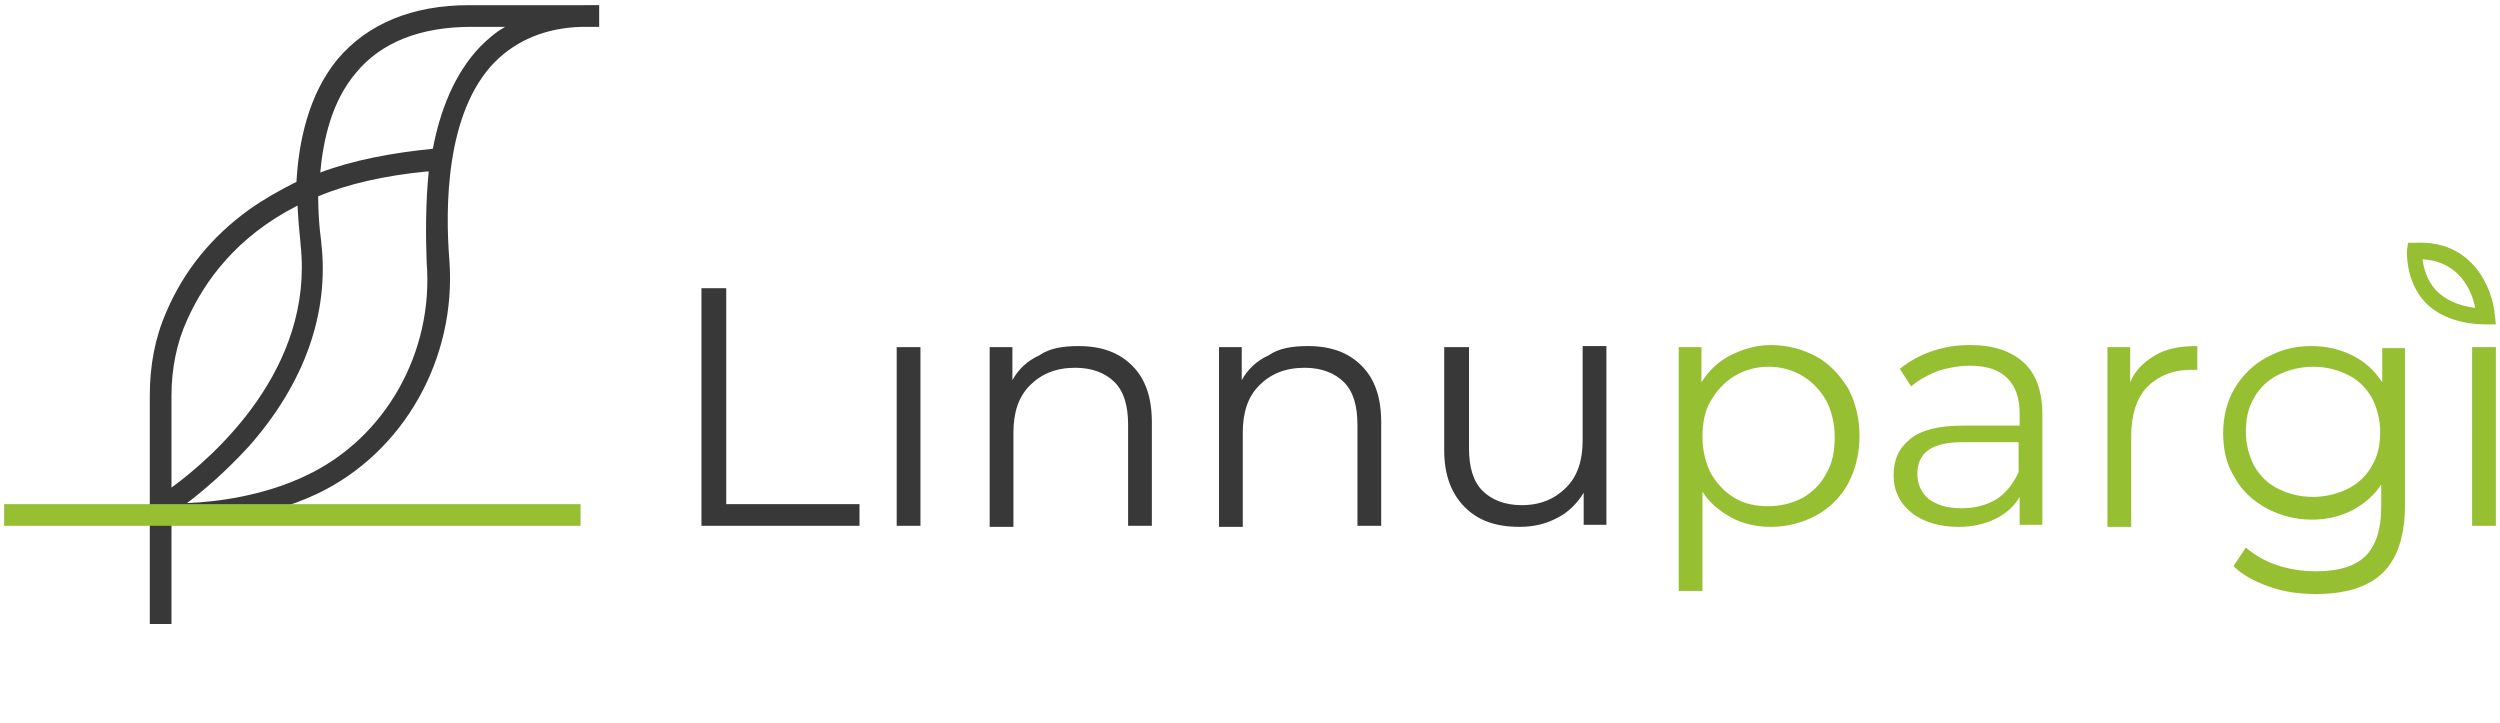
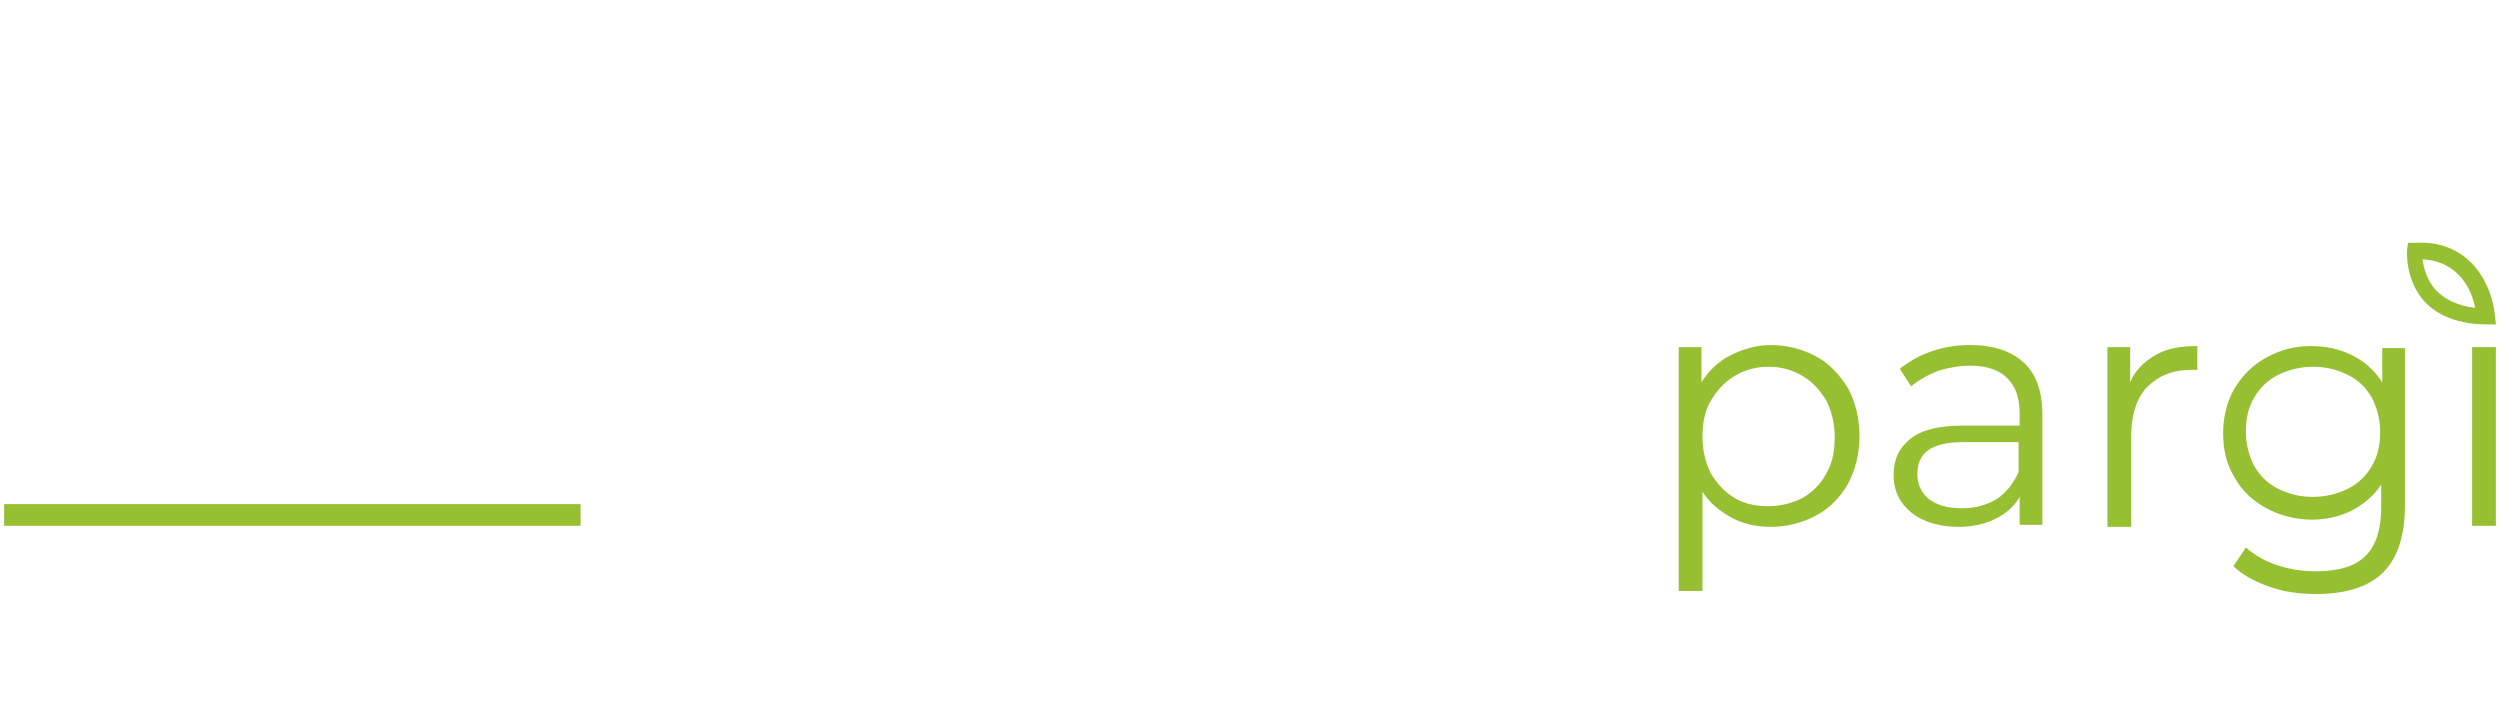
<svg xmlns="http://www.w3.org/2000/svg" version="1.1" id="Layer_1" x="0px" y="0px" viewBox="0 0 242 70" style="enable-background:new 0 0 242 70;" xml:space="preserve">
  <style type="text/css">
	.st0{fill:#383838;}
	.st1{fill:#96BF32;}
</style>
  <g>
-     <path class="st0" d="M58,0.5l0,2.1h-1.7C52.8,2.7,50,3.9,47.9,6c-4.8,4.9-4.8,14.2-4.4,19.2c0.7,9.5-4.4,18.6-12.8,22.6   c-5.5,2.6-11.7,2.9-14.1,2.9l0,9.7h-2.1V38.3c0-2.9,0.5-5.6,1.6-8.1c1.7-4,4.4-7.3,8-9.9c1.4-1,3-1.9,4.6-2.7   c0.2-3.7,1.1-8.4,4-11.9c2.9-3.4,7.2-5.2,12.7-5.2h10.6C56.8,0.5,57.4,0.5,58,0.5z M41.5,16.6l-0.2,0c-4.1,0.4-7.6,1.2-10.5,2.4   c0,2.5,0.3,4.4,0.3,4.4l0,0.1c0.8,6.9-1.7,13.7-7,19.7c-2.2,2.4-4.4,4.3-6,5.5c2.8-0.1,7.5-0.7,11.6-2.7   c7.6-3.6,12.3-11.9,11.6-20.6C41.2,22.7,41.2,19.6,41.5,16.6z M28.8,19.9L28.8,19.9c-5.9,3-9,7.3-10.7,11.1c-1,2.2-1.5,4.7-1.5,7.3   l0,8.9c4.1-3,13.8-11.5,12.5-23.5C29.1,23.4,28.9,22,28.8,19.9z M48.9,2.6h-3.3c-4.9,0-8.7,1.5-11.1,4.4c-2.4,2.8-3.2,6.5-3.5,9.7   c3.2-1.2,6.9-1.9,10.9-2.3c0.7-3.7,2.1-7.3,4.6-9.9C47.2,3.8,48,3.1,48.9,2.6z M142.2,33.6v9.8c0,1.8,0.4,3.2,1.3,4.1   c0.9,0.9,2.2,1.4,3.8,1.4c1.8,0,3.2-0.6,4.3-1.7s1.6-2.6,1.6-4.6v-9.1h2.3v17.3h-2.2v-3.1c-0.6,1-1.5,1.9-2.5,2.4   c-1.1,0.6-2.3,0.9-3.7,0.9c-2.3,0-4-0.6-5.3-1.9c-1.3-1.3-2-3.1-2-5.5v-10H142.2z M70.3,27.9v20.9h12.9v2.1H67.9v-23H70.3z    M89.1,33.6v17.3h-2.3V33.6H89.1z M104.4,33.5c2.2,0,3.9,0.6,5.2,1.9c1.3,1.3,1.9,3.1,1.9,5.5v10h-2.3v-9.8c0-1.8-0.4-3.2-1.3-4.1   c-0.9-0.9-2.2-1.4-3.8-1.4c-1.9,0-3.3,0.6-4.4,1.7c-1.1,1.1-1.6,2.6-1.6,4.6v9.1h-2.3V33.6h2.2v3.2c0.6-1.1,1.5-1.9,2.6-2.4   C101.6,33.7,102.9,33.5,104.4,33.5z M126.6,33.5c2.2,0,3.9,0.6,5.2,1.9s1.9,3.1,1.9,5.5v10h-2.3v-9.8c0-1.8-0.4-3.2-1.3-4.1   c-0.9-0.9-2.2-1.4-3.8-1.4c-1.9,0-3.3,0.6-4.4,1.7c-1.1,1.1-1.6,2.6-1.6,4.6v9.1h-2.3V33.6h2.2v3.2c0.6-1.1,1.5-1.9,2.6-2.4   C123.8,33.7,125.1,33.5,126.6,33.5z" />
    <path class="st1" d="M223.7,33.5c1.5,0,2.8,0.3,4,0.9c1.2,0.6,2.1,1.4,2.9,2.6v-3.3h2.2v15.2c0,2.9-0.7,5.1-2.1,6.5   c-1.4,1.4-3.6,2.1-6.5,2.1c-1.6,0-3.1-0.2-4.5-0.7c-1.4-0.5-2.6-1.1-3.5-2l1.2-1.8c0.8,0.7,1.8,1.3,3,1.7s2.4,0.6,3.8,0.6   c2.2,0,3.8-0.5,4.8-1.5c1-1,1.5-2.6,1.5-4.7v-2.2c-0.7,1.1-1.7,1.9-2.8,2.5c-1.2,0.6-2.5,0.9-3.9,0.9c-1.6,0-3.1-0.4-4.4-1.1   c-1.3-0.7-2.4-1.7-3.1-3c-0.8-1.3-1.1-2.7-1.1-4.3c0-1.6,0.4-3.1,1.1-4.3c0.8-1.3,1.8-2.3,3.1-3S222,33.5,223.7,33.5z M171.4,33.4   c1.6,0,3.1,0.4,4.4,1.1c1.3,0.7,2.3,1.8,3.1,3.1c0.7,1.3,1.1,2.9,1.1,4.6c0,1.7-0.4,3.3-1.1,4.6c-0.7,1.3-1.8,2.4-3.1,3.1   c-1.3,0.7-2.8,1.1-4.4,1.1c-1.4,0-2.7-0.3-3.8-0.9c-1.1-0.6-2.1-1.4-2.8-2.5v9.6h-2.3V33.6h2.2V37c0.7-1.1,1.6-2,2.8-2.6   C168.7,33.8,170,33.4,171.4,33.4z M190.7,33.4c2.3,0,4,0.6,5.2,1.7c1.2,1.1,1.8,2.8,1.8,5v10.7h-2.2v-2.7c-0.5,0.9-1.3,1.6-2.3,2.1   s-2.2,0.8-3.6,0.8c-1.9,0-3.5-0.5-4.6-1.4s-1.7-2.1-1.7-3.6c0-1.5,0.5-2.6,1.6-3.5c1.1-0.9,2.8-1.3,5.1-1.3h5.5V40   c0-1.5-0.4-2.6-1.2-3.4c-0.8-0.8-2-1.2-3.6-1.2c-1.1,0-2.1,0.2-3.1,0.5c-1,0.4-1.9,0.9-2.6,1.5l-1.1-1.7c0.9-0.7,1.9-1.3,3.1-1.7   S189.3,33.4,190.7,33.4z M212.7,33.5v2.3l-0.6,0c-1.8,0-3.2,0.6-4.3,1.7c-1,1.1-1.5,2.7-1.5,4.7v8.8H204V33.6h2.2V37   c0.5-1.2,1.4-2,2.4-2.6C209.8,33.7,211.1,33.5,212.7,33.5z M241.6,33.6v17.3h-2.3V33.6H241.6z M56.2,48.8v2.1H0.4v-2.1H56.2z    M195.4,42.8h-5.4c-3,0-4.4,1-4.4,3.1c0,1,0.4,1.8,1.1,2.4c0.8,0.6,1.8,0.9,3.2,0.9c1.3,0,2.4-0.3,3.4-0.9c0.9-0.6,1.6-1.5,2.1-2.6   V42.8z M171.2,35.5c-1.2,0-2.3,0.3-3.3,0.9s-1.7,1.4-2.3,2.4c-0.6,1-0.8,2.2-0.8,3.5s0.3,2.5,0.8,3.5c0.6,1,1.3,1.8,2.3,2.4   c1,0.6,2.1,0.8,3.3,0.8c1.2,0,2.3-0.3,3.3-0.8c1-0.6,1.8-1.4,2.3-2.4c0.6-1,0.8-2.2,0.8-3.5s-0.3-2.5-0.8-3.5   c-0.6-1-1.3-1.8-2.3-2.4C173.5,35.8,172.4,35.5,171.2,35.5z M223.9,35.5c-1.2,0-2.4,0.3-3.4,0.8c-1,0.5-1.8,1.3-2.3,2.2   c-0.6,1-0.8,2.1-0.8,3.3c0,1.2,0.3,2.3,0.8,3.3c0.6,1,1.3,1.7,2.3,2.2c1,0.5,2.1,0.8,3.4,0.8c1.2,0,2.4-0.3,3.4-0.8   c1-0.5,1.8-1.3,2.3-2.2c0.6-1,0.8-2.1,0.8-3.3c0-1.2-0.3-2.3-0.8-3.3c-0.6-1-1.3-1.7-2.3-2.2S225.2,35.5,223.9,35.5z M241.5,30.5   l0.1,0.9l-0.9,0c-2.6,0-4.7-0.8-6-2.2c-1.9-2.1-1.7-4.9-1.7-5l0.1-0.7l0.7,0C239.4,23.2,241.3,28,241.5,30.5z M234.5,25.1   c0.1,0.8,0.4,2,1.3,3c0.9,0.9,2.1,1.5,3.8,1.7C239.3,28.2,238.1,25.3,234.5,25.1z" />
  </g>
</svg>